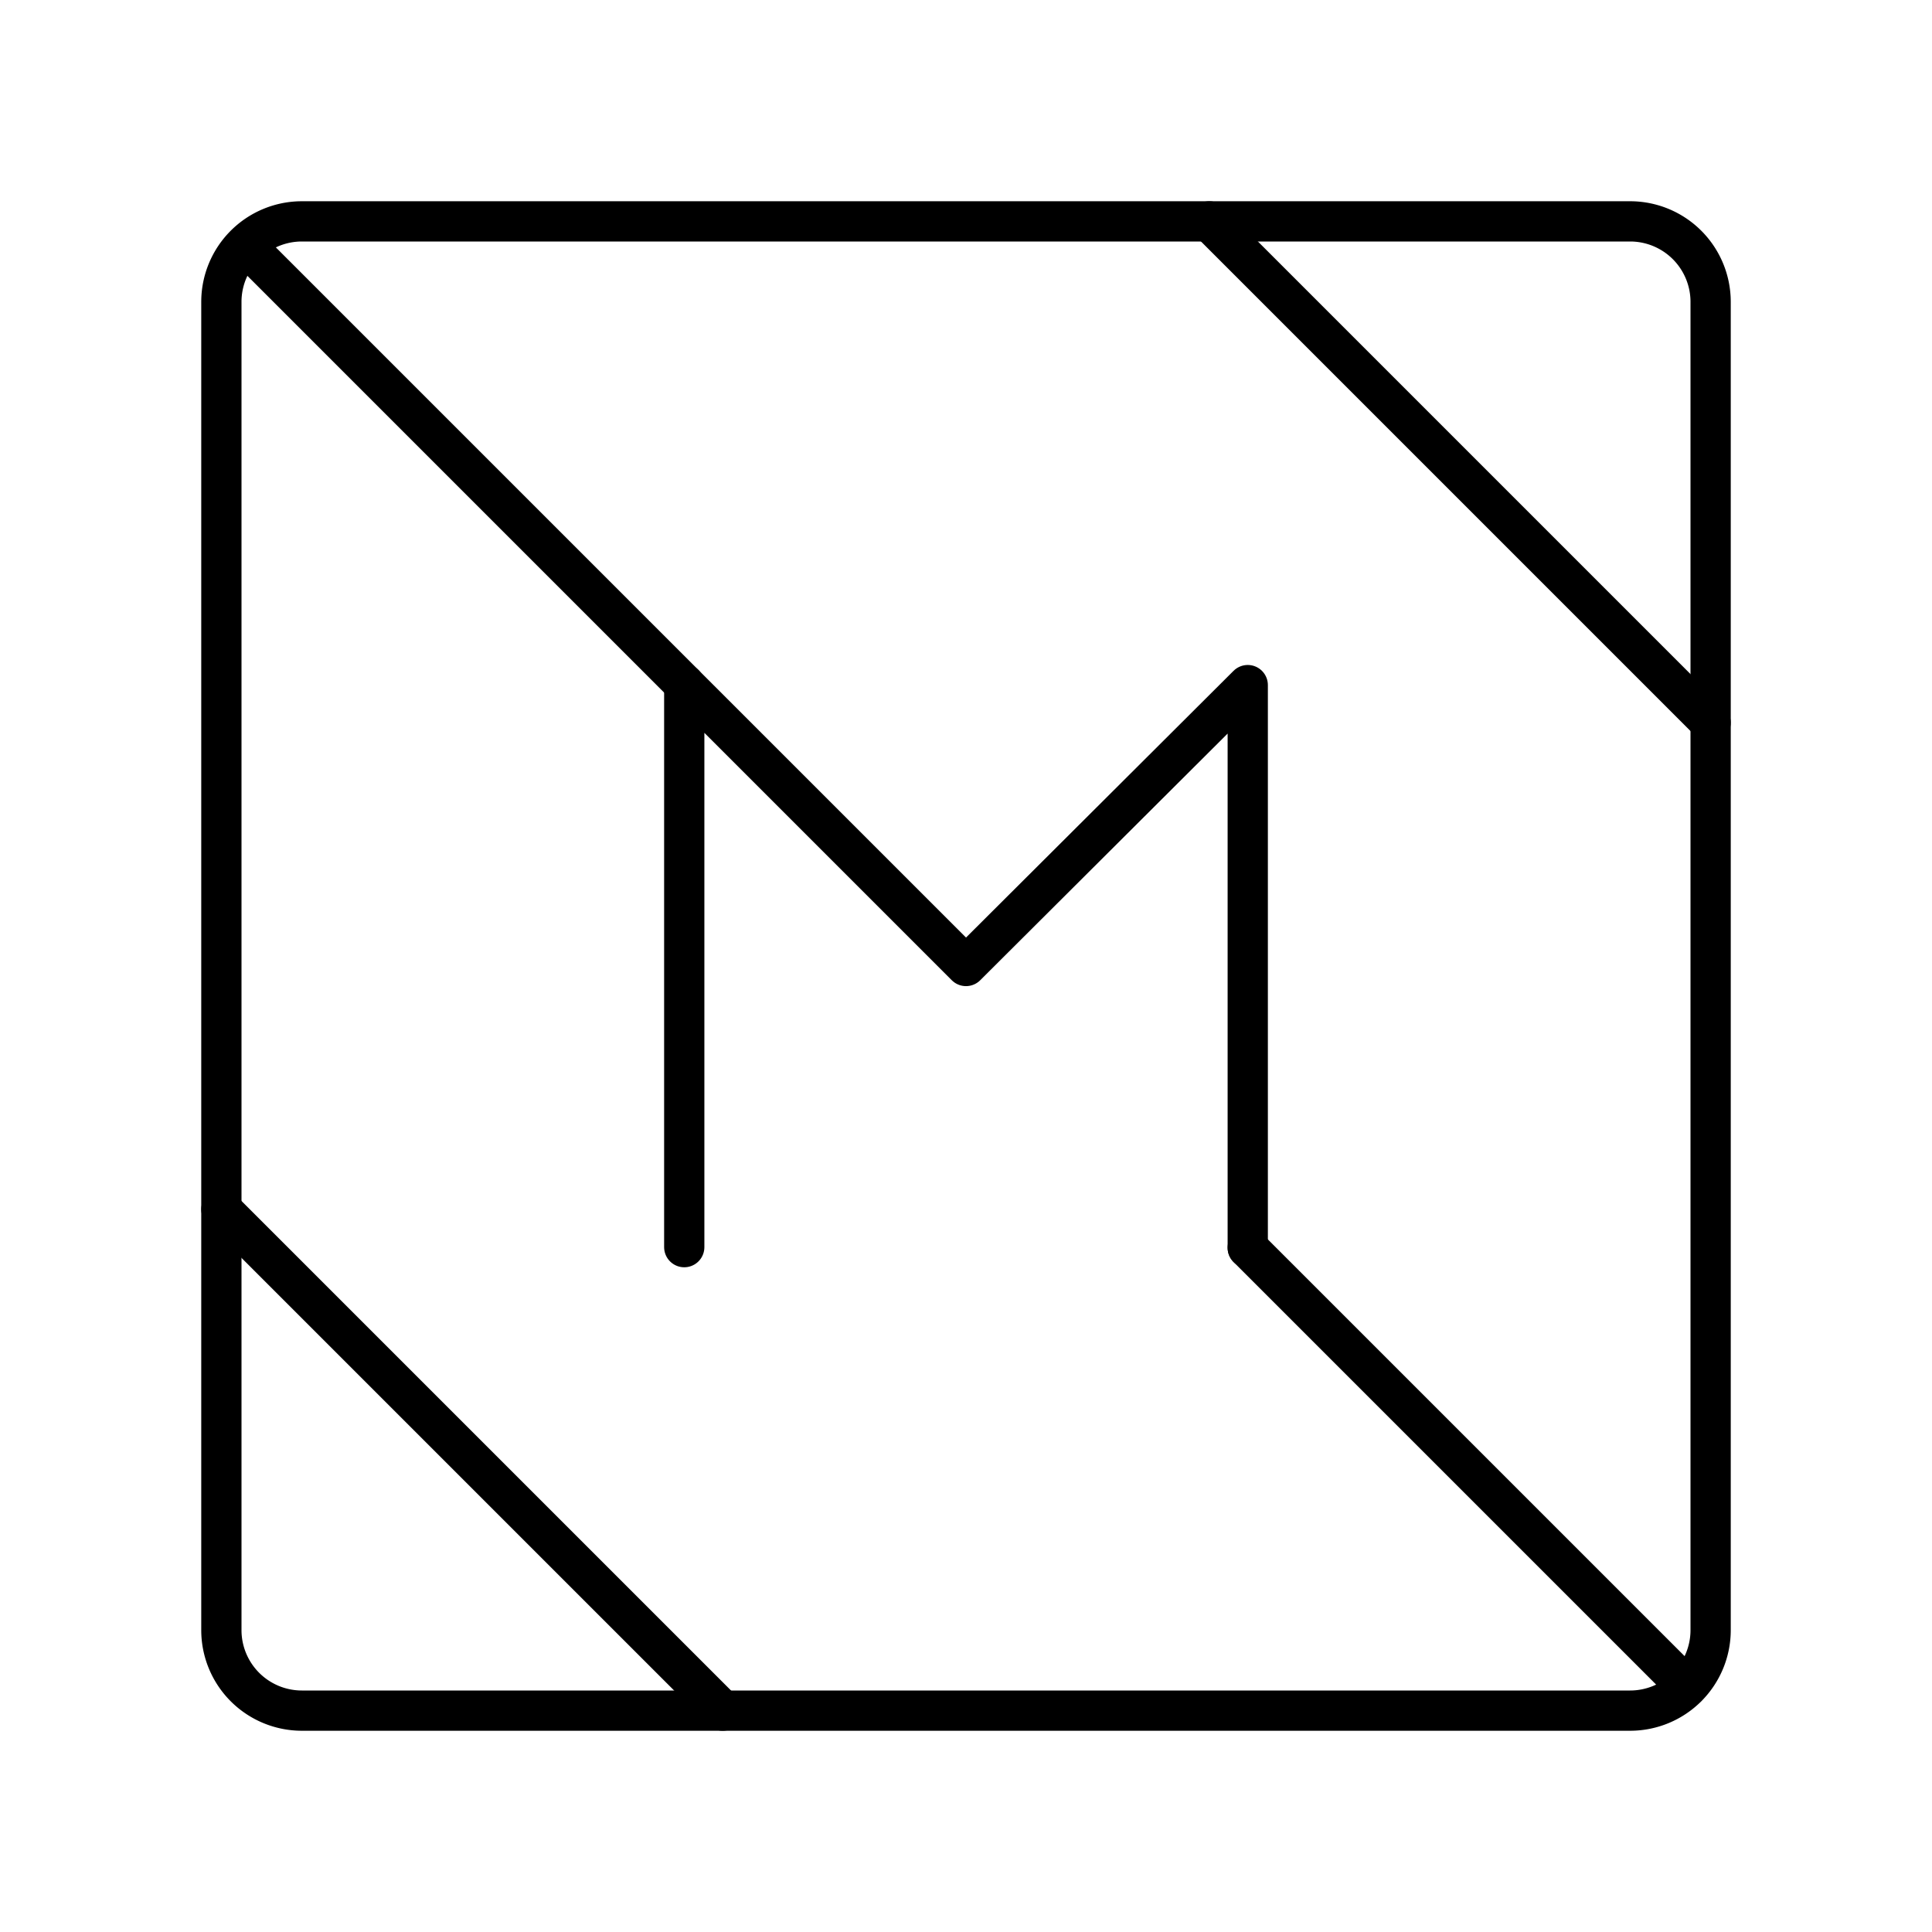
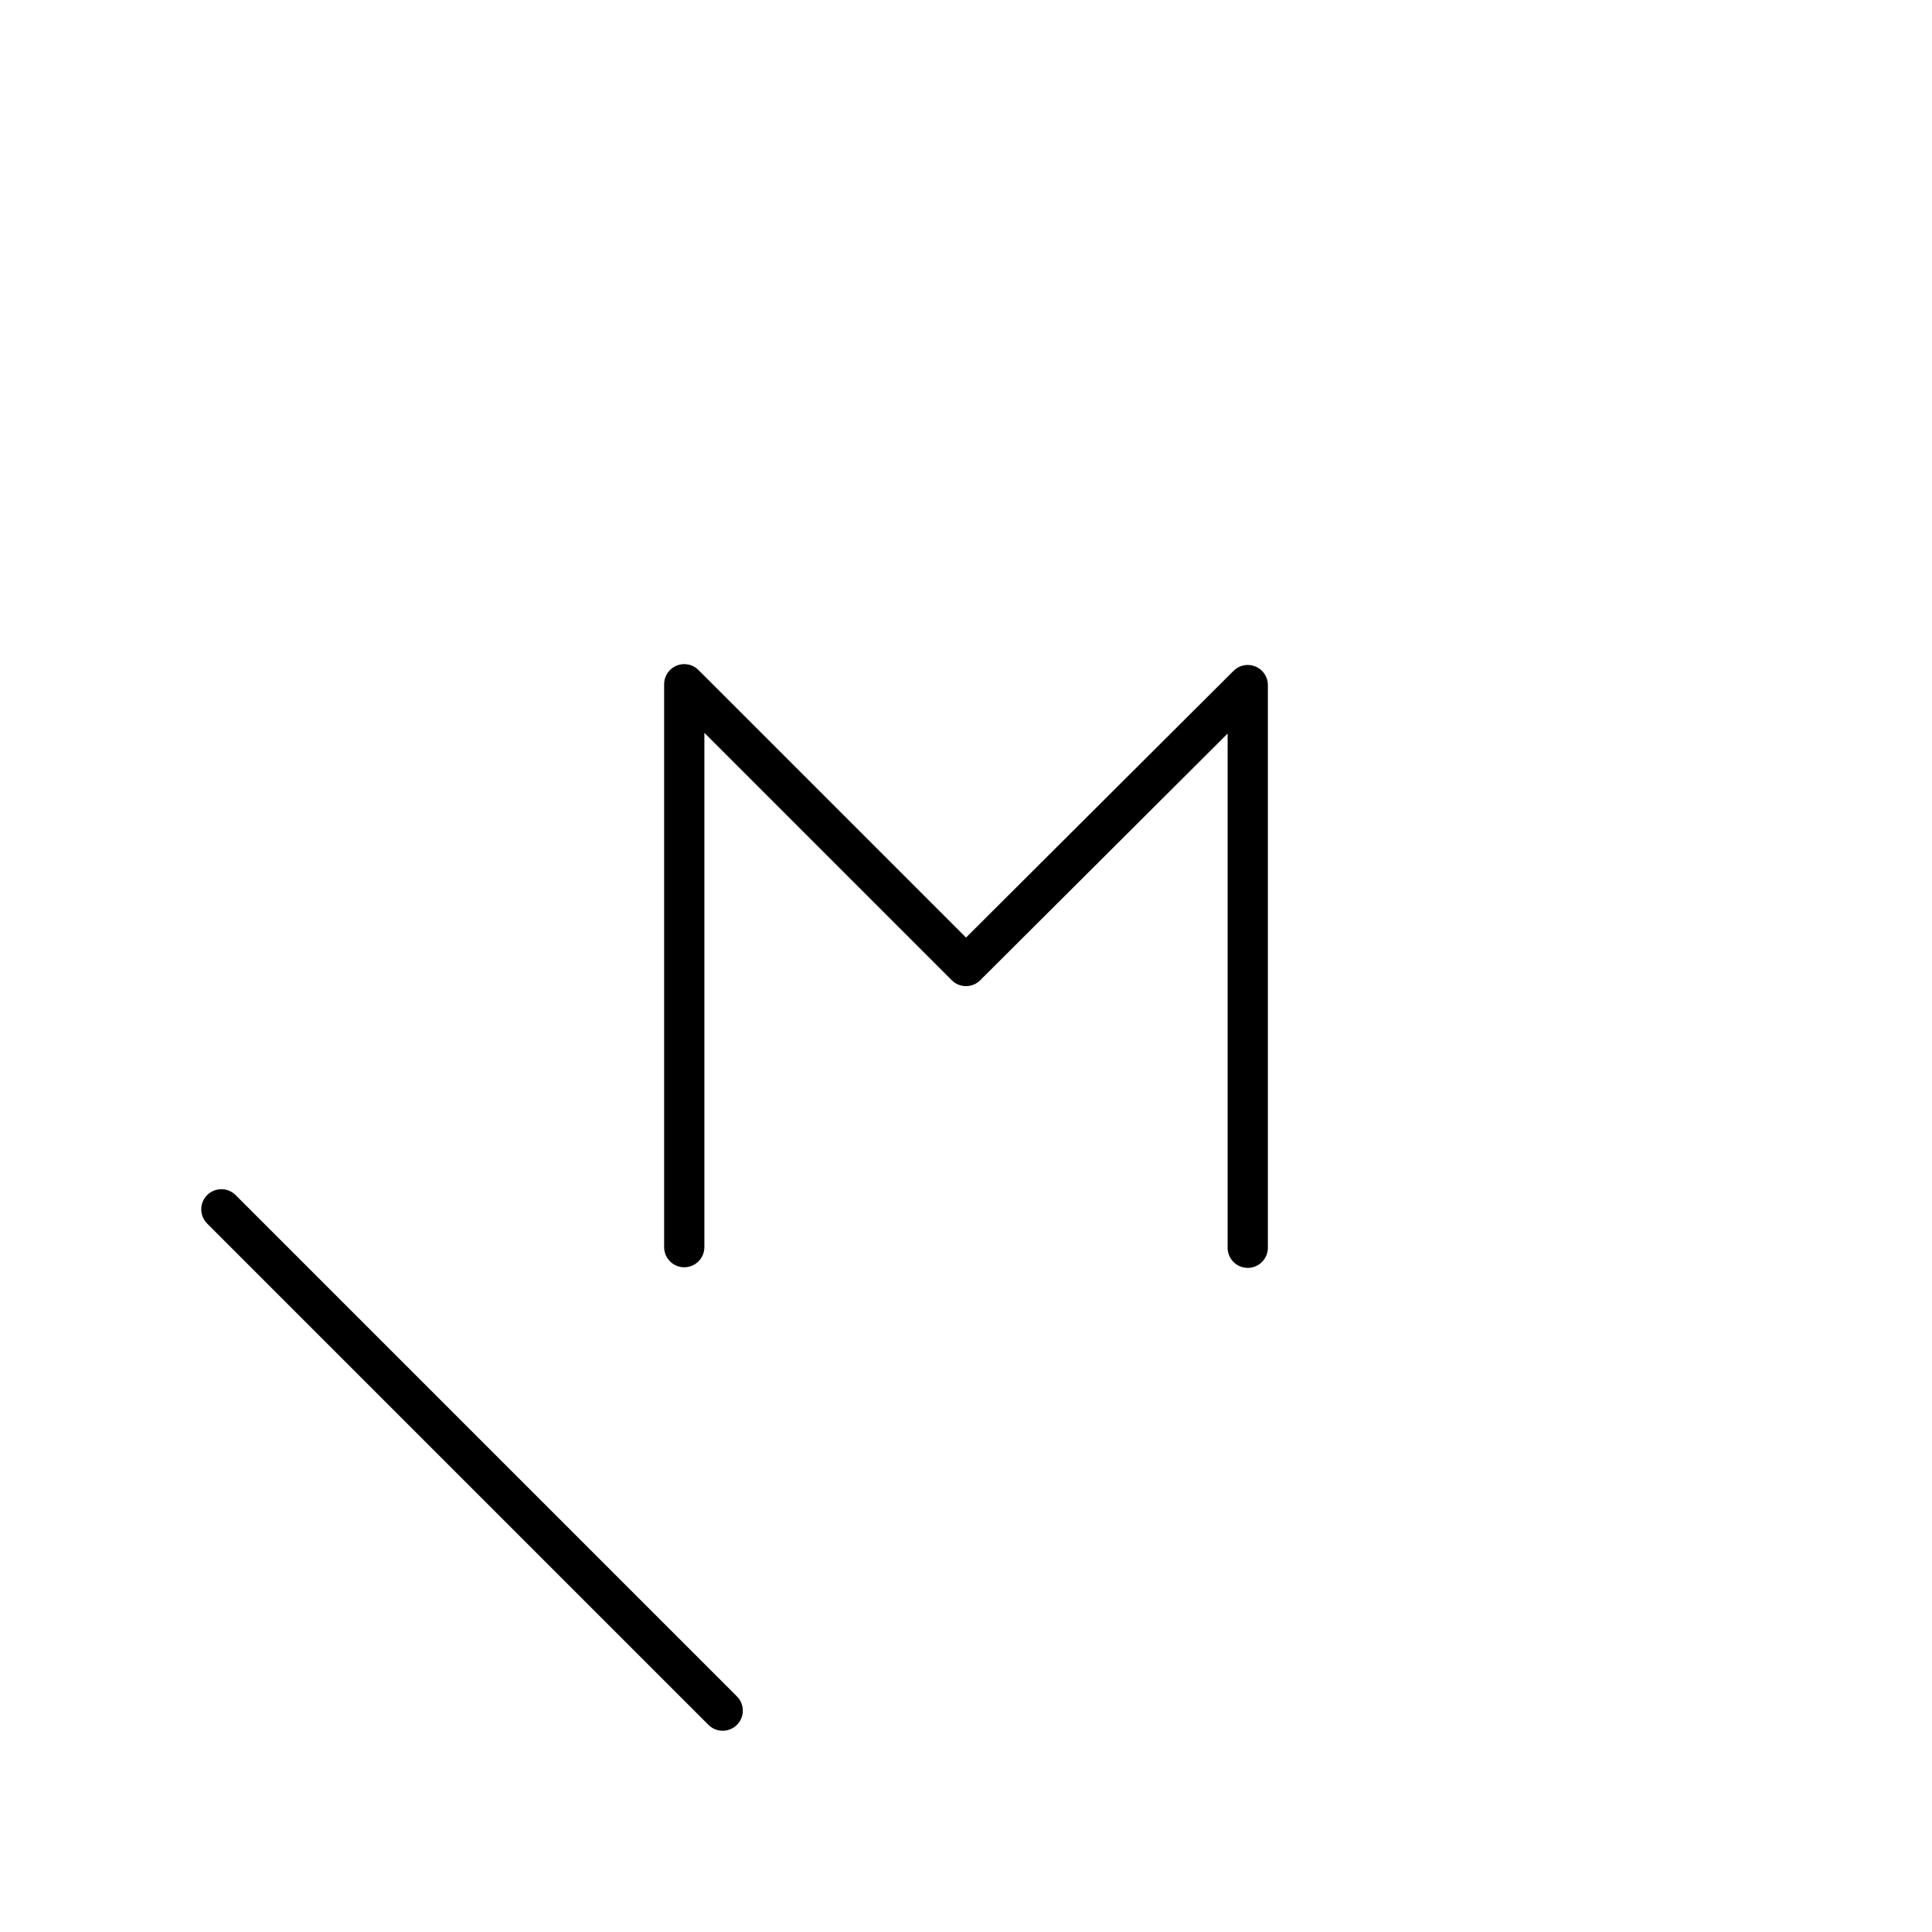
<svg xmlns="http://www.w3.org/2000/svg" width="800px" height="800px" viewBox="0 0 48 48">
  <defs>
    <style>.a{fill:none;stroke:#000000;stroke-linecap:round;stroke-linejoin:round;}</style>
  </defs>
-   <path class="a" d="M40.5,5.5H7.5a2,2,0,0,0-2,2v33a2,2,0,0,0,2,2h33a2,2,0,0,0,2-2V7.5A2,2,0,0,0,40.5,5.5Z" />
  <polyline class="a" points="17 30.985 17 17 24 24 31 17.021 31 31" />
-   <line class="a" x1="17" y1="17" x2="6.093" y2="6.093" />
-   <line class="a" x1="42.5" y1="17.955" x2="30.045" y2="5.5" />
-   <line class="a" x1="31" y1="31" x2="41.91" y2="41.91" />
  <line class="a" x1="17.955" y1="42.5" x2="5.5" y2="30.045" />
</svg>